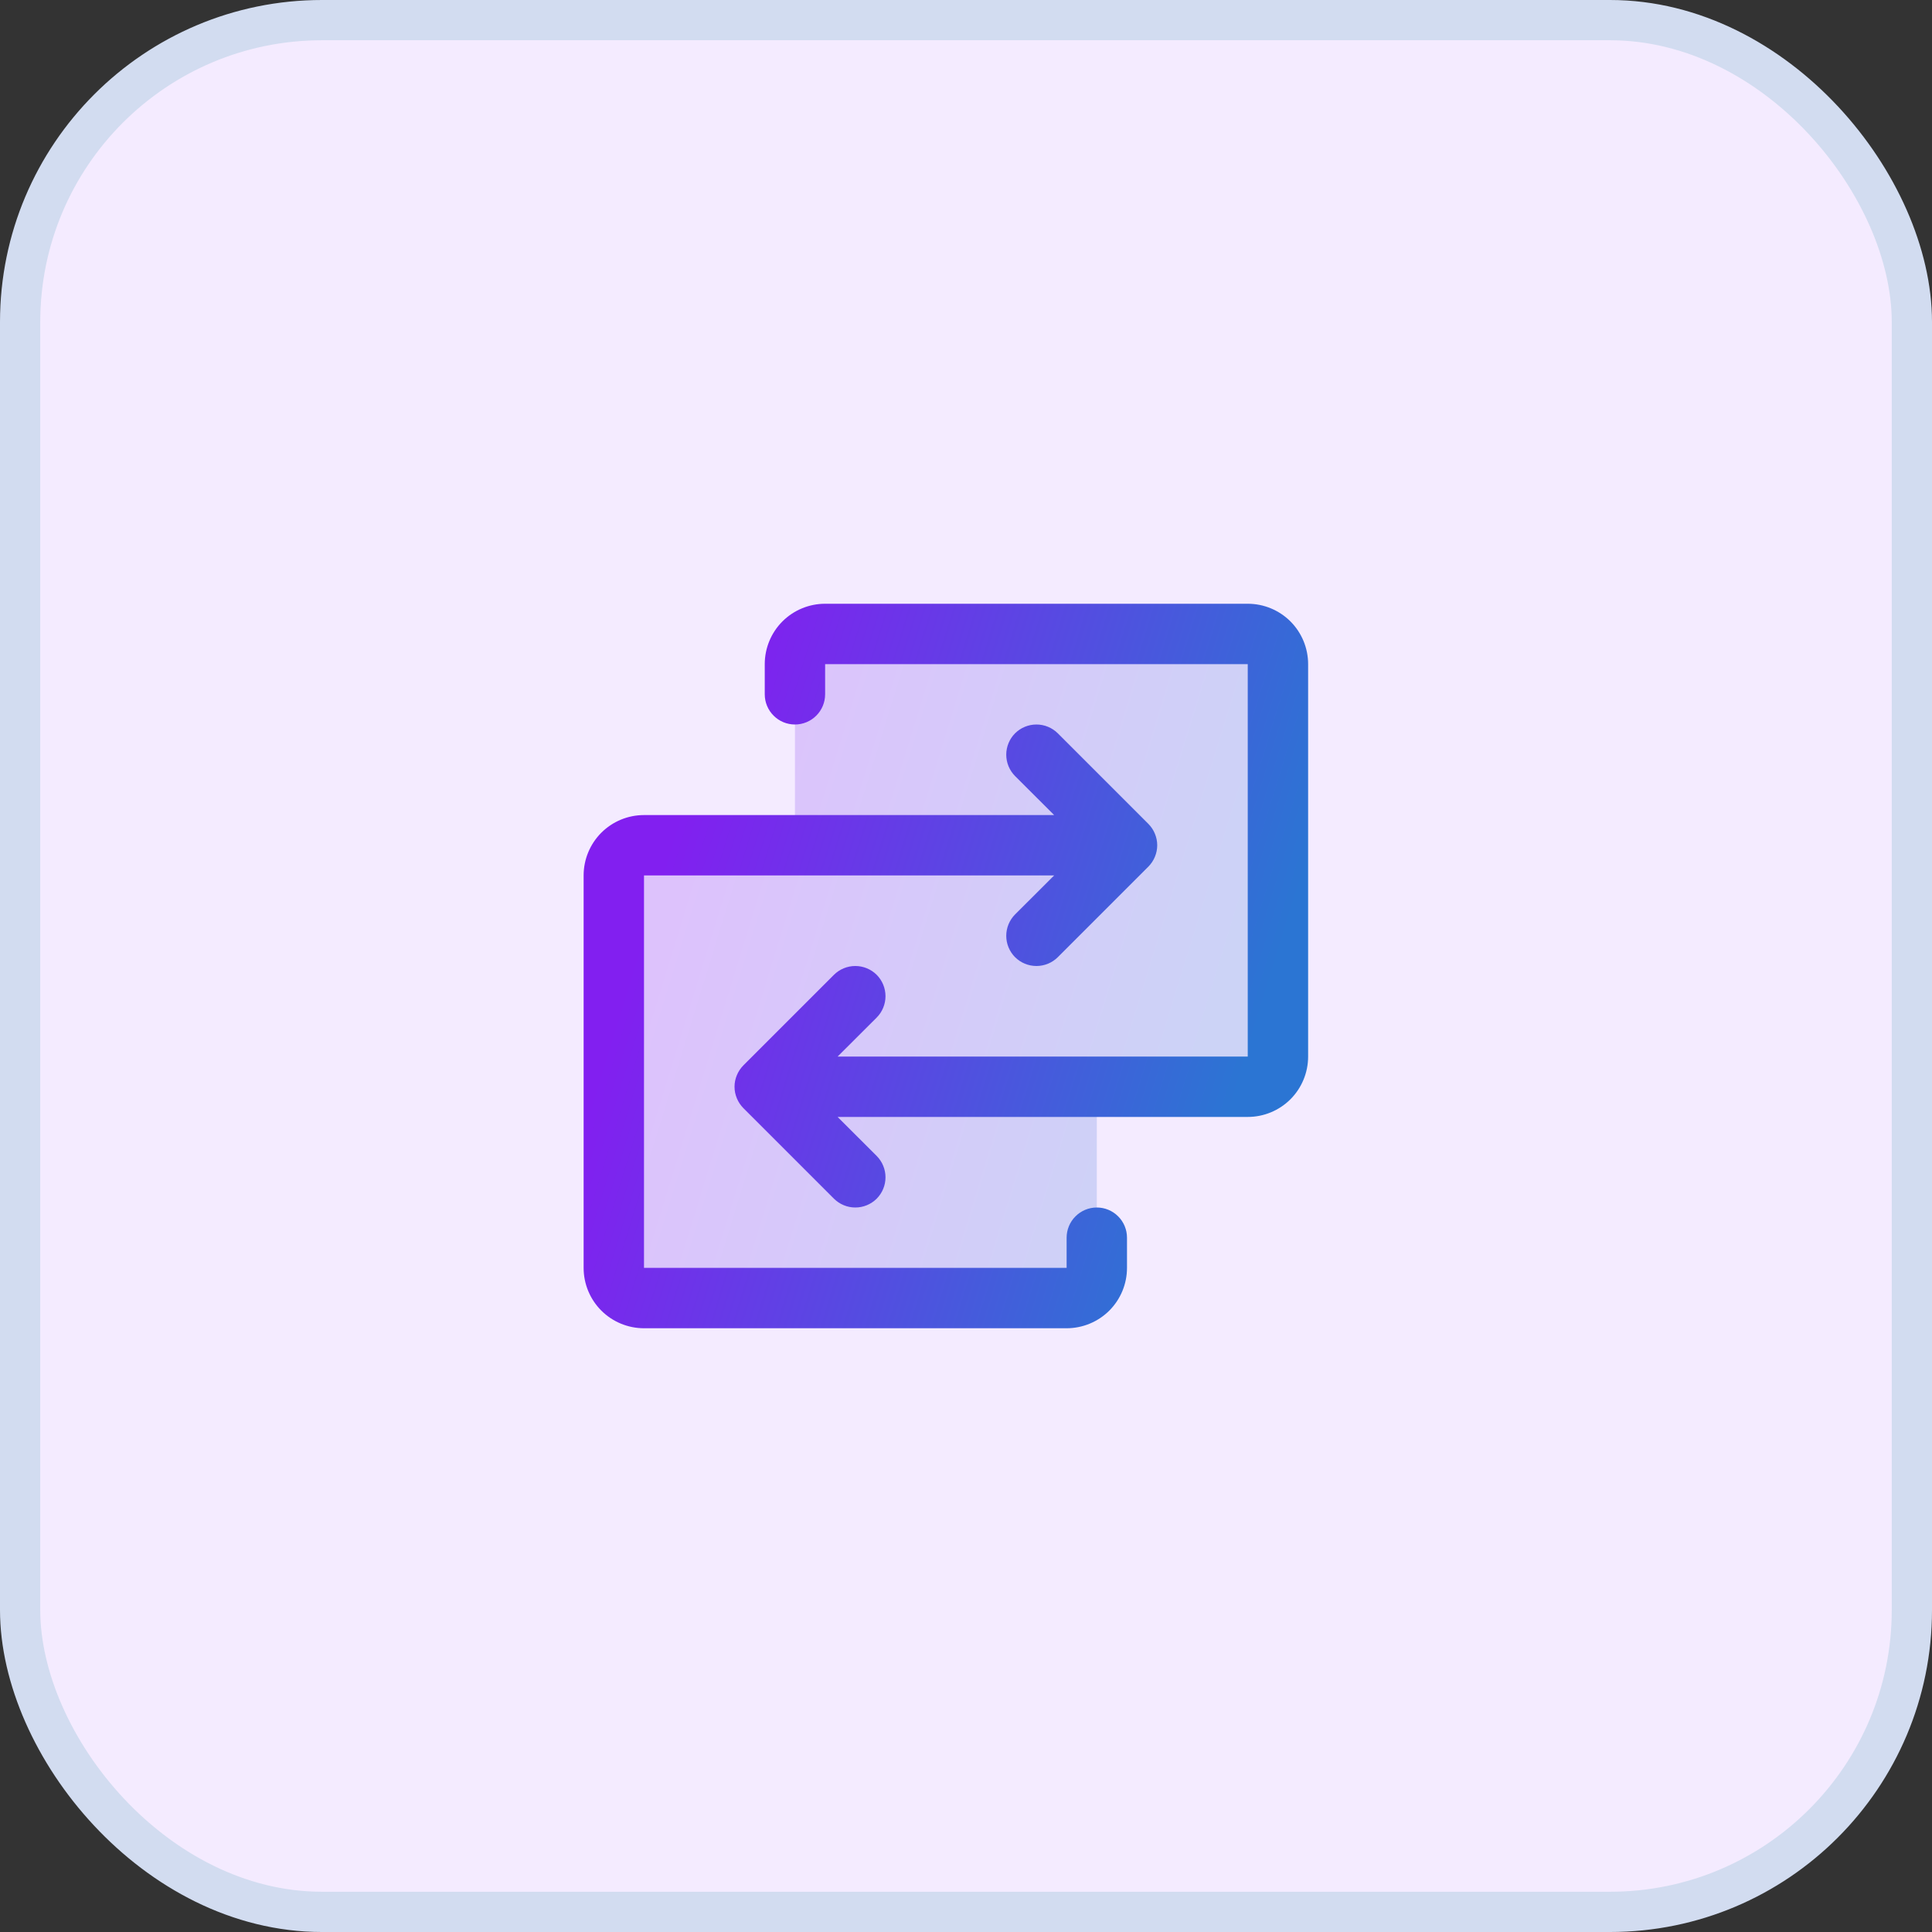
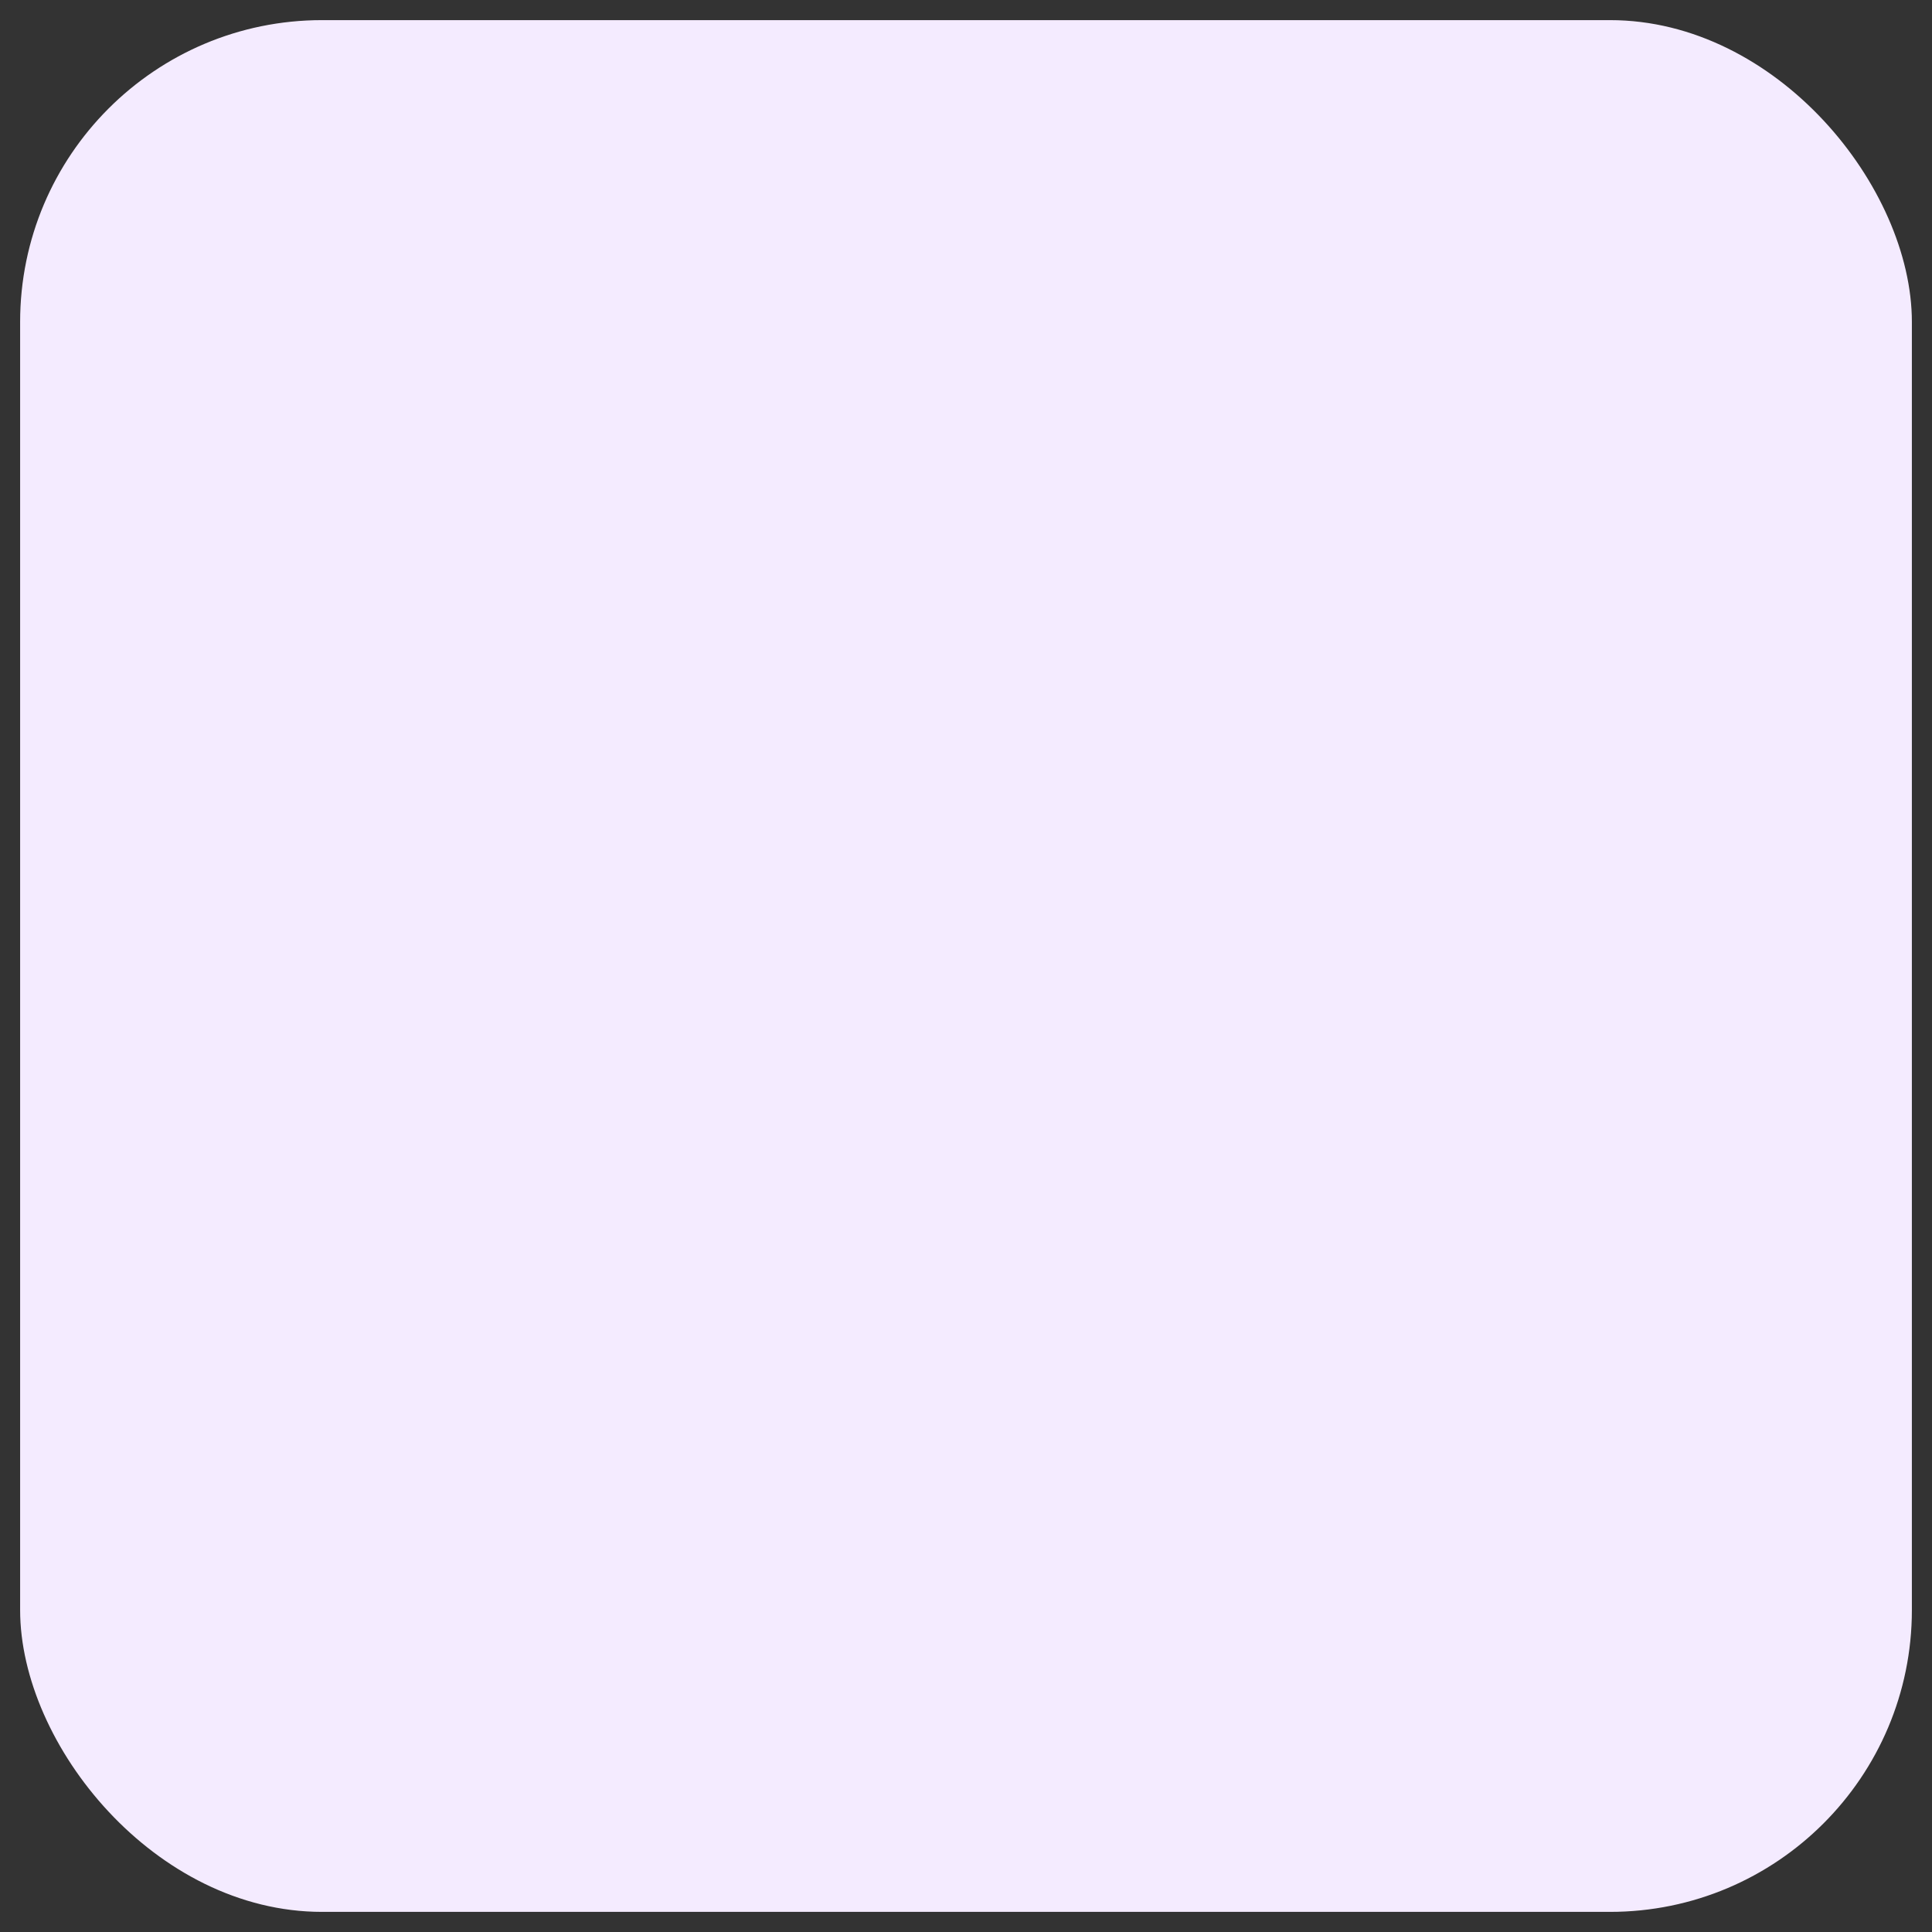
<svg xmlns="http://www.w3.org/2000/svg" width="48" height="48" viewBox="0 0 48 48" fill="none">
  <rect x="0" y="0" width="48" height="48" fill="#333333" stroke="none" />
  <rect x="0.5" y="0.5" width="47" height="47" rx="7.5" fill="#F4EBFF" />
-   <rect x="0.5" y="0.5" width="47" height="47" rx="7.5" stroke="#D2DCF0" />
-   <path opacity="0.2" d="M31.75 16.5V26.25C31.75 26.449 31.671 26.64 31.53 26.78C31.39 26.921 31.199 27 31 27H27.25V31.5C27.25 31.699 27.171 31.89 27.03 32.03C26.89 32.171 26.699 32.25 26.5 32.25H16C15.801 32.25 15.61 32.171 15.47 32.03C15.329 31.89 15.25 31.699 15.25 31.5V21.75C15.25 21.551 15.329 21.36 15.47 21.22C15.61 21.079 15.801 21 16 21H19.75V16.5C19.75 16.301 19.829 16.11 19.97 15.97C20.11 15.829 20.301 15.75 20.5 15.75H31C31.199 15.75 31.39 15.829 31.53 15.97C31.671 16.11 31.75 16.301 31.75 16.5Z" fill="url(#paint0_linear_70_534)" />
-   <path d="M32.5 16.5V26.25C32.5 26.648 32.342 27.029 32.061 27.311C31.779 27.592 31.398 27.75 31 27.75H20.81L21.781 28.719C21.85 28.789 21.906 28.872 21.943 28.963C21.981 29.054 22 29.151 22 29.25C22 29.349 21.981 29.446 21.943 29.537C21.906 29.628 21.85 29.711 21.781 29.781C21.711 29.85 21.628 29.906 21.537 29.943C21.446 29.981 21.349 30 21.25 30C21.151 30 21.054 29.981 20.963 29.943C20.872 29.906 20.789 29.85 20.719 29.781L18.469 27.531C18.4 27.461 18.344 27.378 18.307 27.287C18.269 27.196 18.249 27.099 18.249 27C18.249 26.901 18.269 26.804 18.307 26.713C18.344 26.622 18.4 26.539 18.469 26.469L20.719 24.219C20.86 24.079 21.051 24 21.25 24C21.449 24 21.64 24.079 21.781 24.219C21.921 24.36 22 24.551 22 24.75C22 24.949 21.921 25.14 21.781 25.281L20.81 26.25H31V16.5H20.5V17.25C20.5 17.449 20.421 17.64 20.28 17.78C20.14 17.921 19.949 18 19.75 18C19.551 18 19.36 17.921 19.22 17.78C19.079 17.64 19 17.449 19 17.25V16.5C19 16.102 19.158 15.721 19.439 15.439C19.721 15.158 20.102 15 20.5 15H31C31.398 15 31.779 15.158 32.061 15.439C32.342 15.721 32.5 16.102 32.5 16.5ZM27.25 30C27.051 30 26.86 30.079 26.72 30.22C26.579 30.36 26.5 30.551 26.5 30.75V31.5H16V21.75H26.19L25.219 22.719C25.079 22.86 25 23.051 25 23.25C25 23.449 25.079 23.64 25.219 23.781C25.36 23.921 25.551 24 25.75 24C25.949 24 26.14 23.921 26.281 23.781L28.531 21.531C28.6 21.461 28.656 21.378 28.693 21.287C28.731 21.196 28.751 21.099 28.751 21C28.751 20.901 28.731 20.804 28.693 20.713C28.656 20.622 28.6 20.539 28.531 20.469L26.281 18.219C26.14 18.079 25.949 18 25.75 18C25.551 18 25.36 18.079 25.219 18.219C25.079 18.36 25 18.551 25 18.75C25 18.949 25.079 19.14 25.219 19.281L26.19 20.25H16C15.602 20.25 15.221 20.408 14.939 20.689C14.658 20.971 14.5 21.352 14.5 21.75V31.5C14.5 31.898 14.658 32.279 14.939 32.561C15.221 32.842 15.602 33 16 33H26.5C26.898 33 27.279 32.842 27.561 32.561C27.842 32.279 28 31.898 28 31.5V30.75C28 30.551 27.921 30.36 27.78 30.22C27.64 30.079 27.449 30 27.25 30Z" fill="url(#paint1_linear_70_534)" />
  <defs>
    <linearGradient id="paint0_linear_70_534" x1="28.48" y1="32.25" x2="15.077" y2="28.115" gradientUnits="userSpaceOnUse">
      <stop stop-color="#2B75D3" />
      <stop offset="1" stop-color="#821FF0" />
    </linearGradient>
    <linearGradient id="paint1_linear_70_534" x1="28.932" y1="33" x2="14.311" y2="28.489" gradientUnits="userSpaceOnUse">
      <stop stop-color="#2B75D3" />
      <stop offset="1" stop-color="#821FF0" />
    </linearGradient>
  </defs>
</svg>